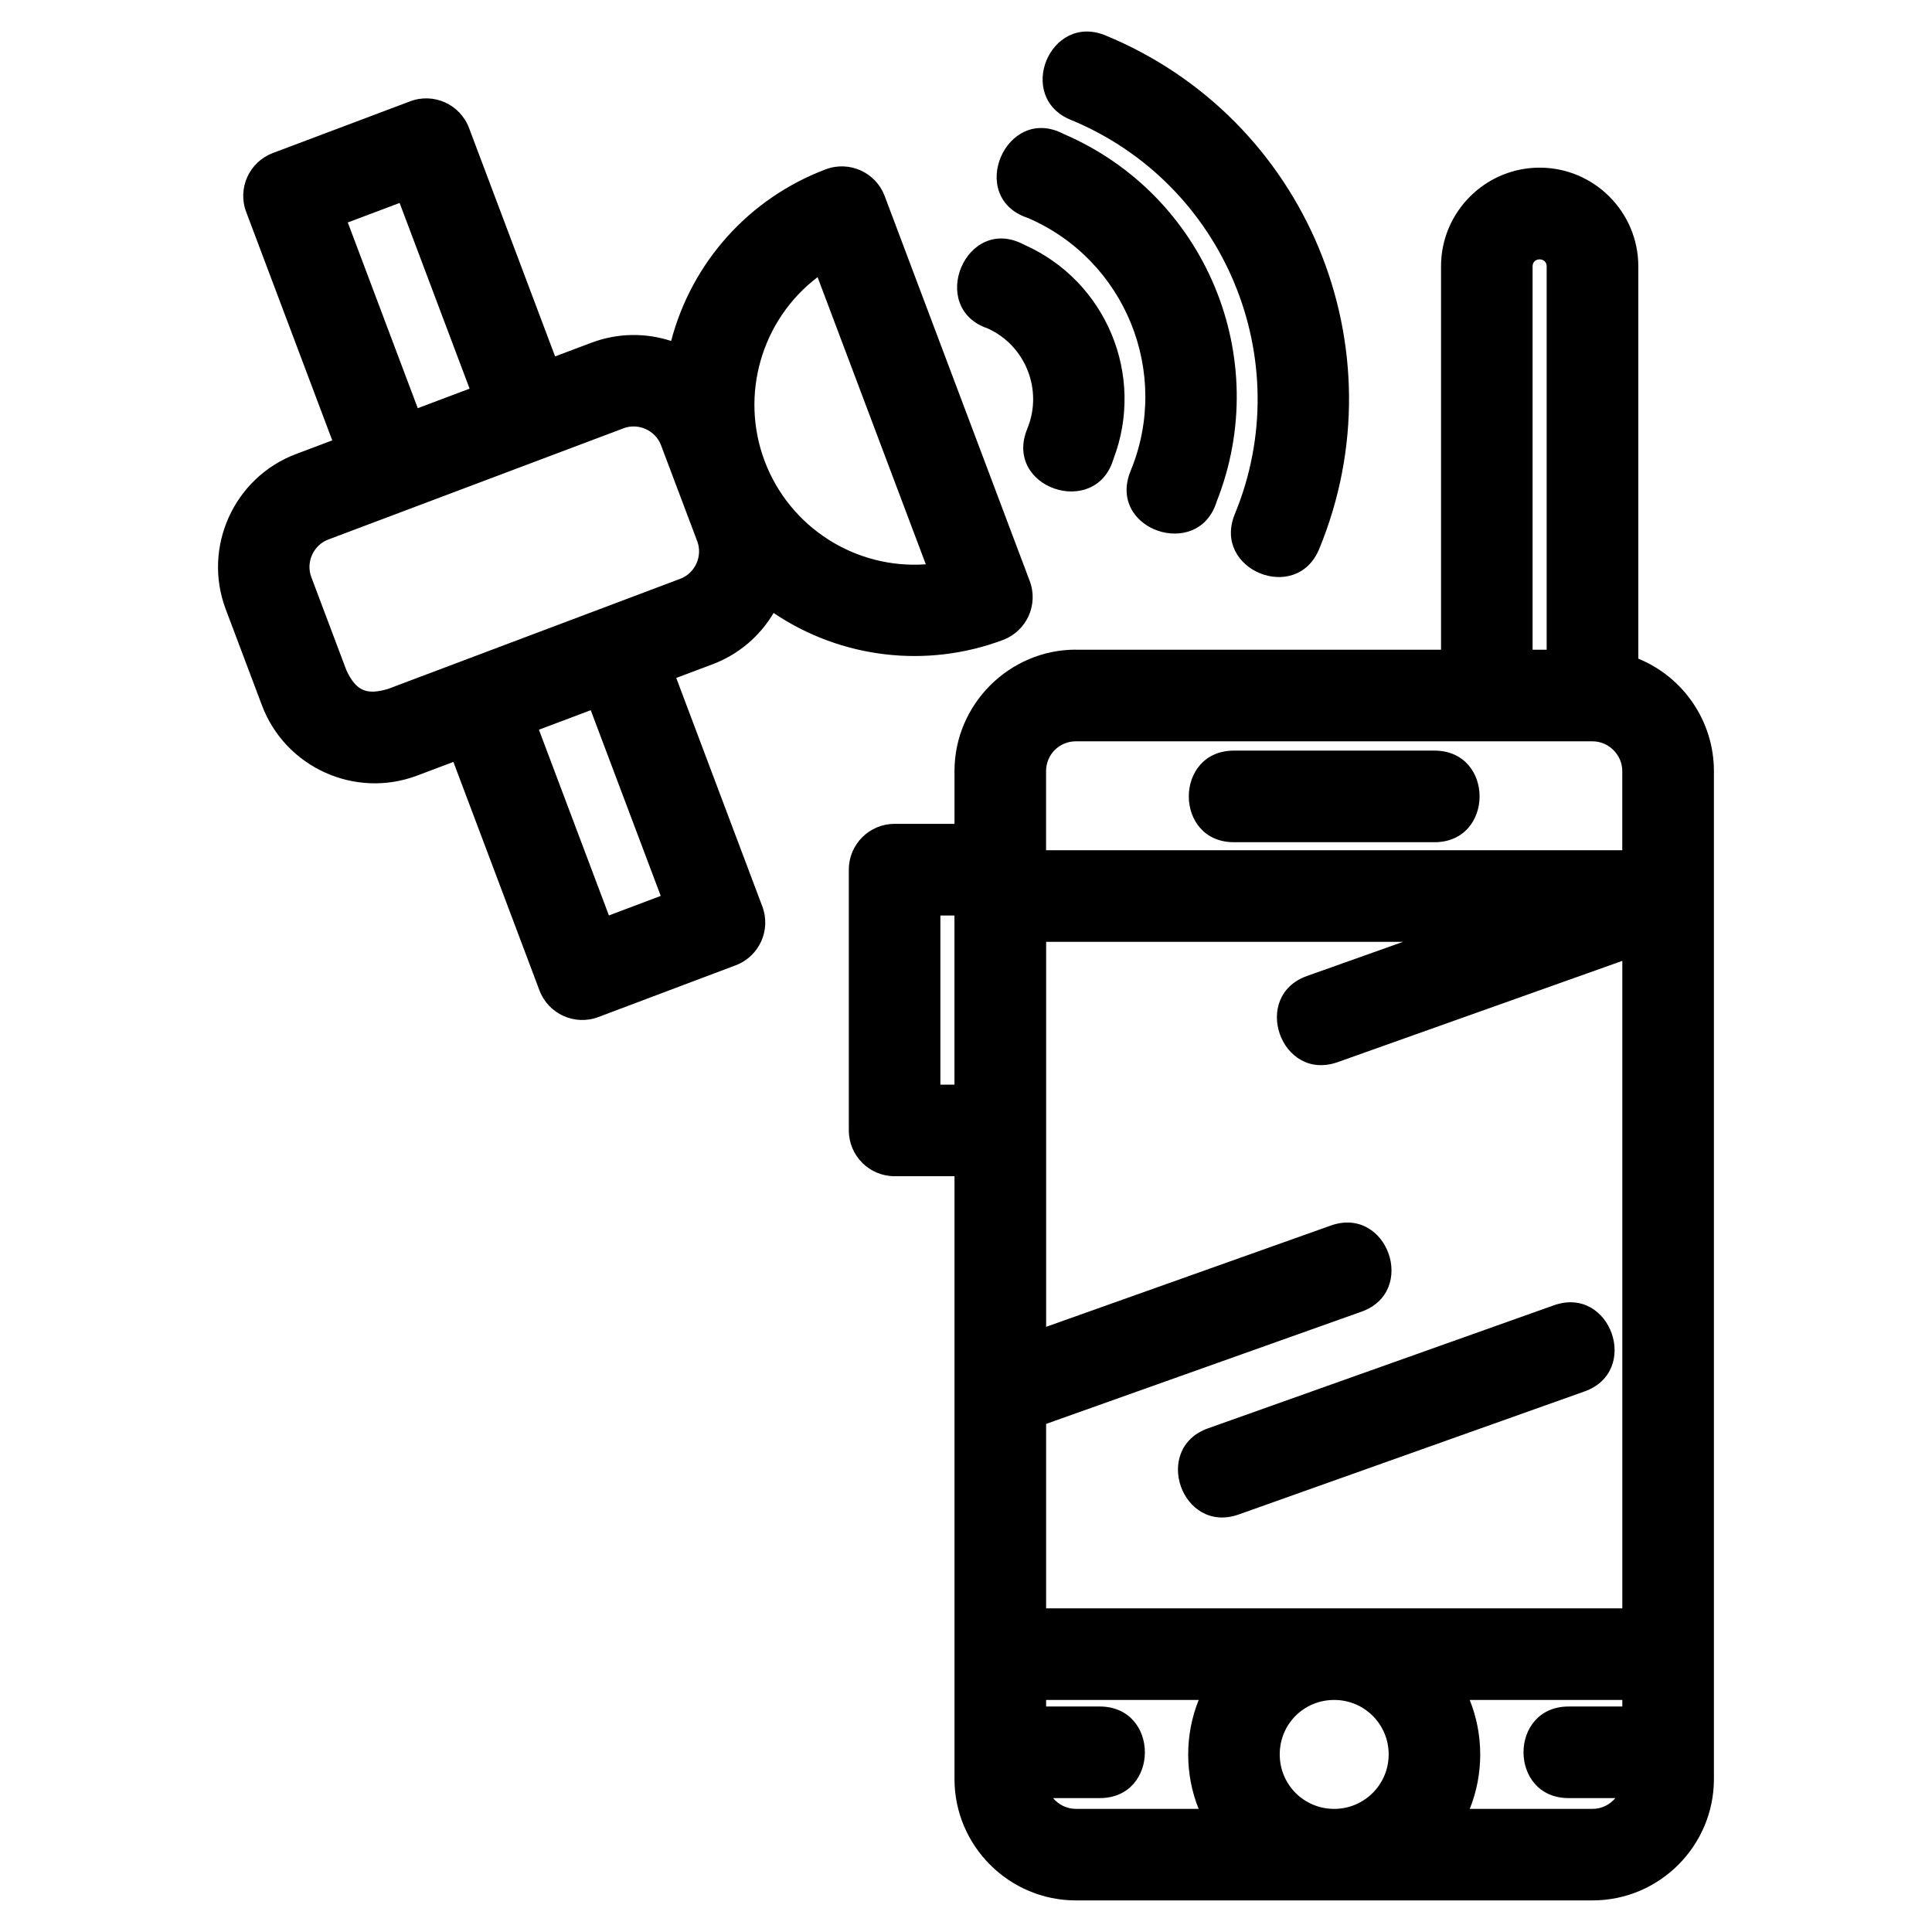
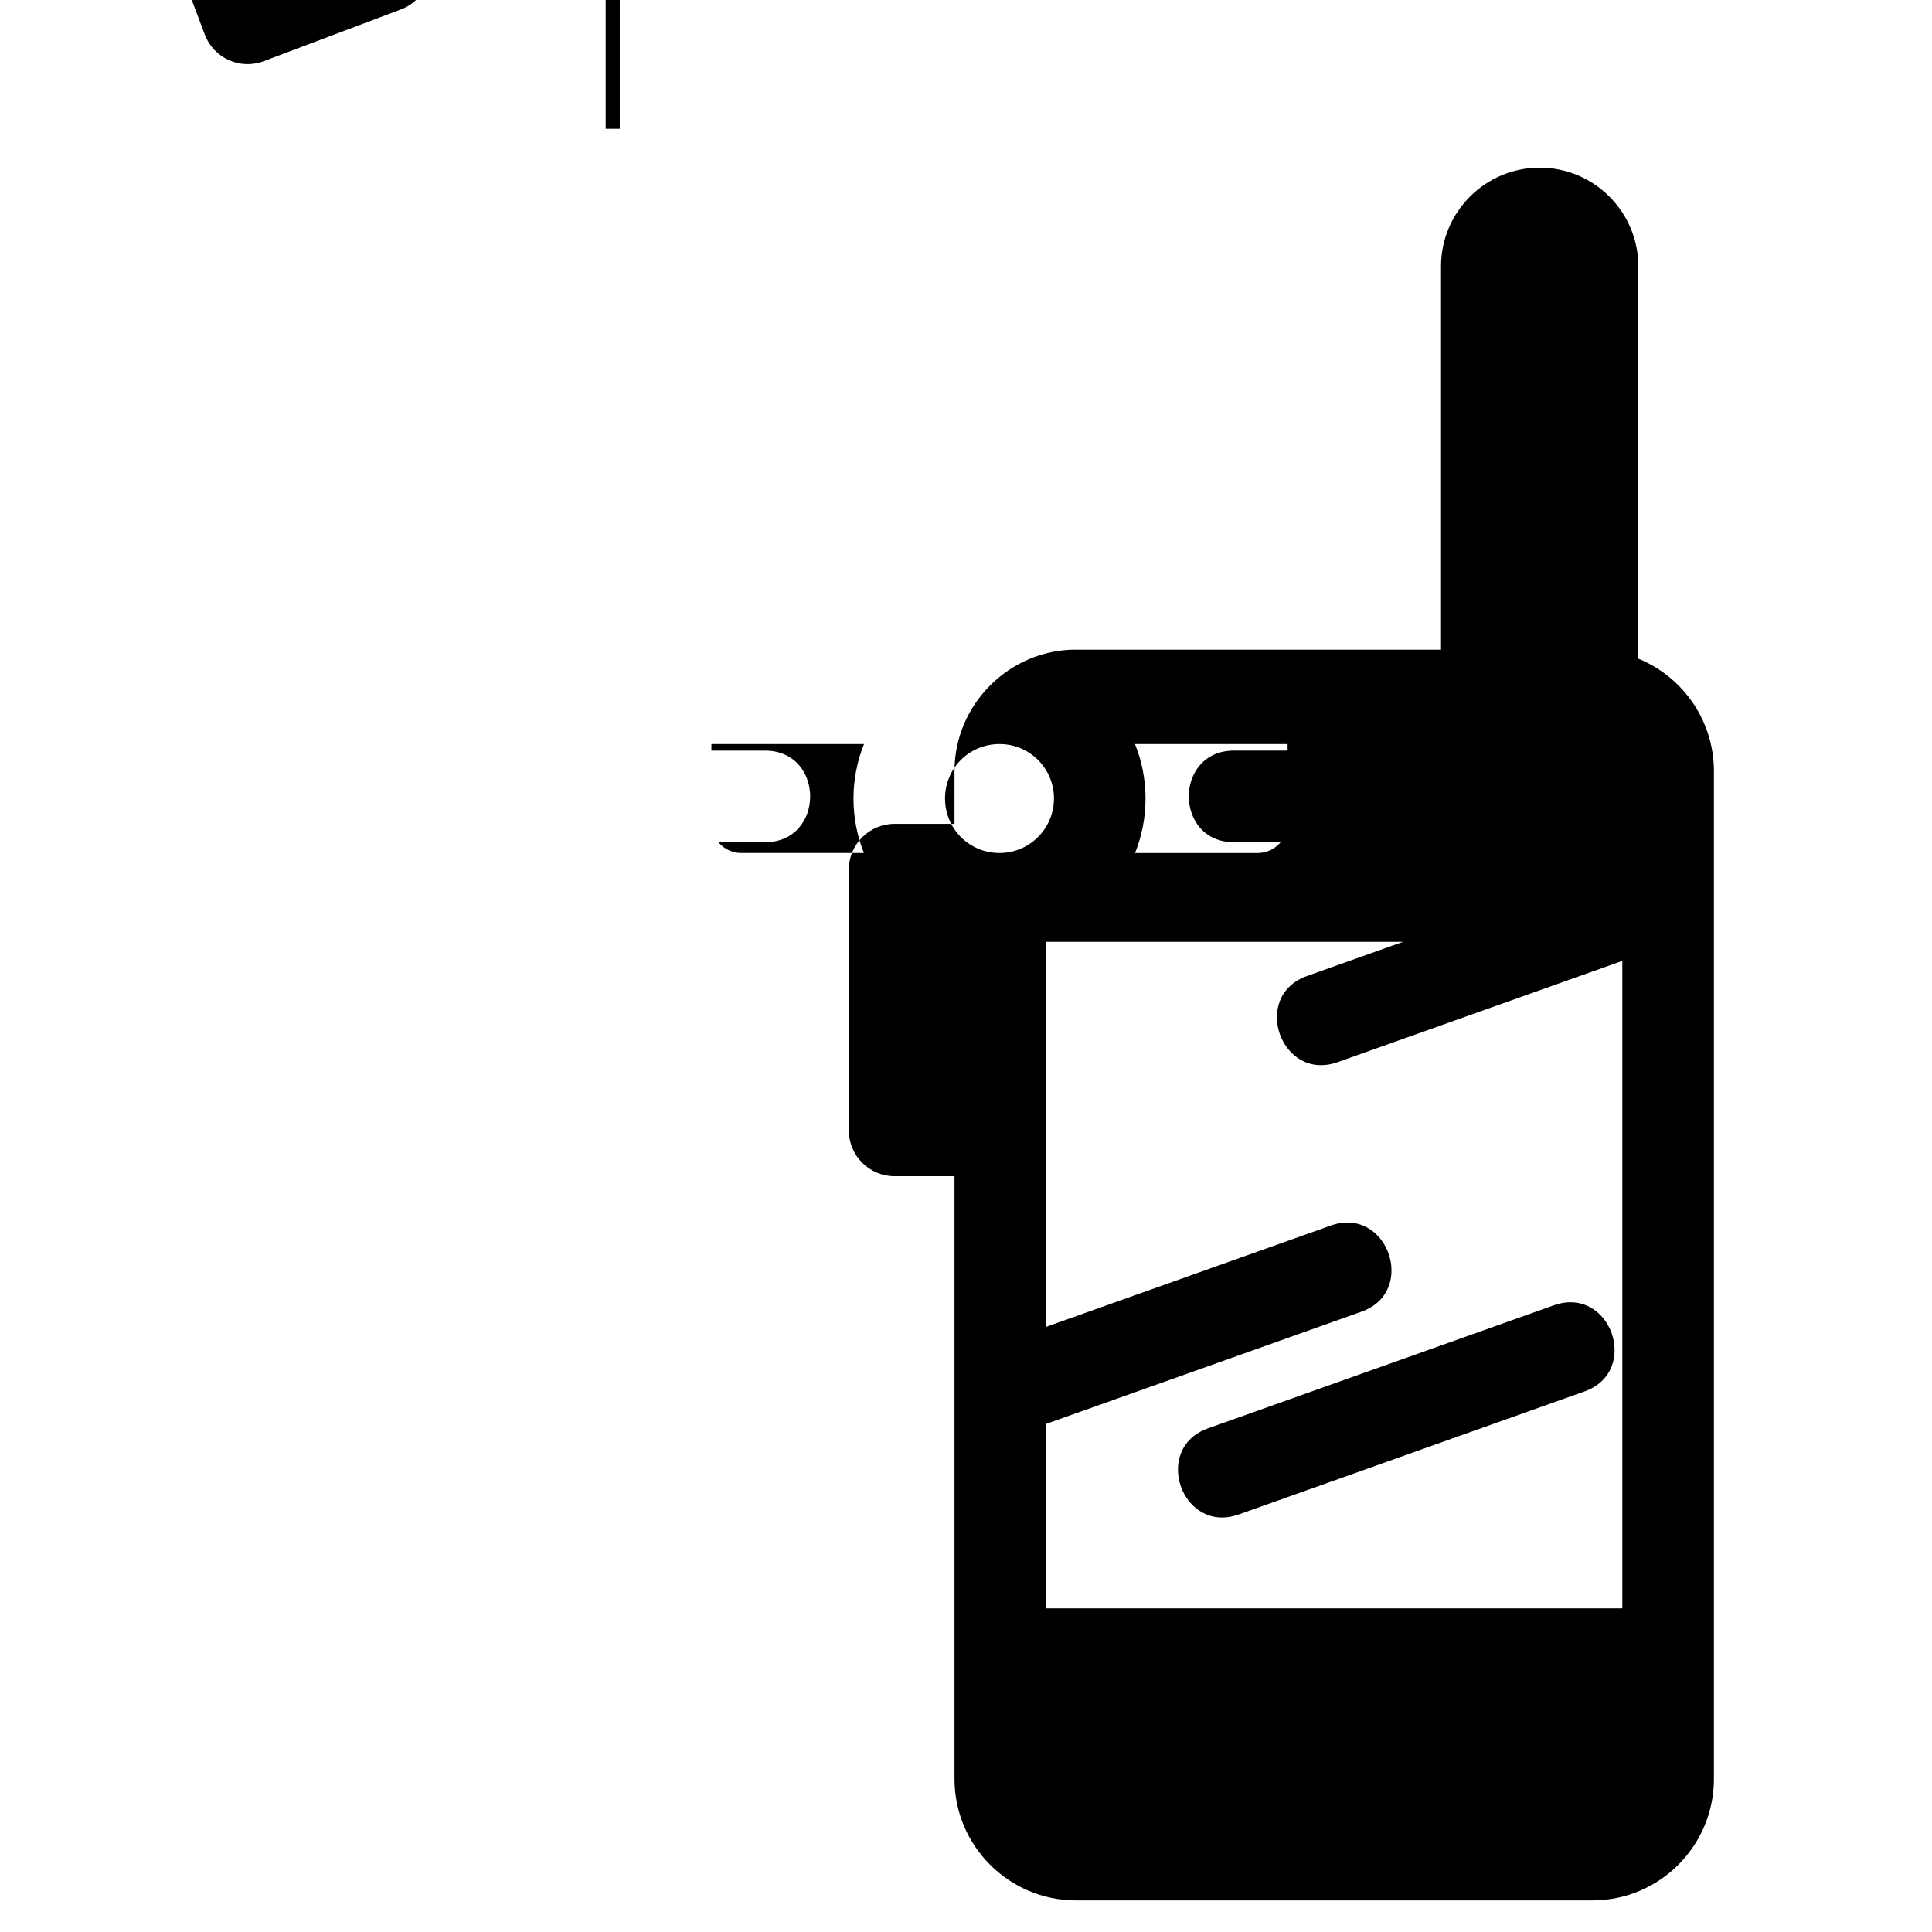
<svg xmlns="http://www.w3.org/2000/svg" fill="#000000" width="800px" height="800px" version="1.1" viewBox="144 144 512 512">
-   <path d="m429.13 316.18h96.758v-101.61c0-14.406 11.742-26.141 26.141-26.141 14.406 0 26.141 11.734 26.141 26.141v103.98c12.051 4.938 20.035 16.695 20.035 29.789v267.12c0 17.723-14.449 32.168-32.168 32.168h-136.91c-17.723 0-32.176-14.449-32.176-32.168v-159.75h-15.871c-6.699 0-12.133-5.438-12.133-12.141v-69.105c0-6.699 5.434-12.133 12.133-12.133h15.871v-14c0-17.656 14.52-32.168 32.176-32.168zm43.117 229.18c-15.031 5.301-23.09-17.547-8.059-22.852l91.625-32.598c15.031-5.301 23.082 17.547 8.059 22.852zm-51.016-49.734 75.457-26.848c15.031-5.301 23.09 17.555 8.059 22.852l-83.516 29.719v48.883h152.7v-171.59l-75.465 26.848c-15.031 5.297-23.082-17.555-8.059-22.855l25.398-9.031h-94.57v102.03zm49.789-128.43c-15.965 0-15.965-24.277 0-24.277h53.113c15.965 0 15.965 24.277 0 24.277zm88.699 253.32c-15.961 0-15.961-24.273 0-24.273h14.211v-1.738h-40.445c3.715 9.176 3.715 19.68 0.02 28.867h32.531c2.344 0 4.547-1.066 6.047-2.856zm-138.49-24.273h14.203c15.961 0 15.961 24.273 0 24.273h-12.359c1.5 1.793 3.703 2.856 6.051 2.856h32.527c-3.695-9.188-3.695-19.691 0.02-28.867h-40.441zm76.344-1.738c-8.039 0-14.43 6.391-14.43 14.43 0 8.016 6.422 14.438 14.43 14.438 7.973 0 14.438-6.461 14.438-14.438 0-7.992-6.422-14.43-14.438-14.43zm-91.746-363.44c-16.227-5.438-5.848-30.418 9.551-22.23 21.773 9.645 32.191 34.637 23.676 56.883-4.777 15.828-29.258 7.574-22.809-8.109 4.195-10.176-0.41-21.953-10.418-26.539zm10.629-29.281c-16.531-5.402-5.867-30.293 9.402-22.289 37.656 16.168 55.645 59.332 40.566 97.445-4.852 15.762-29.23 7.473-22.789-8.176 10.703-25.969-1.391-55.828-27.176-66.98zm11.301-26.023c-14.715-6.047-5.523-28.426 9.199-22.379 53.246 21.953 78.605 82.844 56.648 136.09-6.047 14.715-28.426 5.523-22.375-9.199 16.836-40.832-2.629-87.676-43.477-104.52zm-159.31 71.234-18.543-49.211-13.734 5.172 18.543 49.219 13.734-5.176zm-36.395 13.715-22.812-60.547c-2.356-6.262 0.809-13.246 7.062-15.602l36.395-13.711c6.262-2.356 13.238 0.805 15.602 7.062l22.809 60.539 9.621-3.625c7.059-2.652 14.477-2.641 21.129-0.465 5.488-20.918 20.68-37.832 40.98-45.492 6.262-2.356 13.246 0.809 15.602 7.062l38.453 102.05c2.356 6.262-0.809 13.238-7.062 15.602-20.238 7.621-42.945 4.922-60.816-7.141-3.57 6.035-9.133 10.941-16.184 13.602l-9.617 3.617 22.812 60.555c2.356 6.254-0.805 13.238-7.062 15.598l-36.395 13.715c-6.254 2.356-13.238-0.809-15.598-7.062l-22.812-60.547-9.676 3.641c-16.441 6.164-34.863-2.195-41.059-18.633l-9.605-25.48c-6.188-16.441 2.18-34.922 18.621-41.117l9.609-3.625zm68.504 71.5-13.734 5.172 18.547 49.219 13.734-5.176-18.547-49.211zm88.789-38.668-28.676-76.094c-14.875 11.301-20.637 31.191-14.027 48.742 6.629 17.578 24.039 28.684 42.699 27.355zm-80.082-36.047c-26.098 9.832-52.191 19.668-78.285 29.496-3.922 1.477-5.961 6.004-4.488 9.918l9.293 24.672c2.606 5.625 5.449 6.652 11.043 4.992l77.469-29.195c3.914-1.469 5.961-6 4.488-9.918l-9.605-25.48c-1.477-3.922-6.004-5.961-9.918-4.488zm240.89 58.684h3.731v-101.61c0-2.445-3.731-2.445-3.731 0zm-153.21 115.27v-44.824h-3.731v44.824zm24.277-62.129h152.7v-20.969c0-4.312-3.582-7.894-7.894-7.894h-136.91c-4.387 0-7.894 3.512-7.894 7.894z" />
+   <path d="m429.13 316.18h96.758v-101.61c0-14.406 11.742-26.141 26.141-26.141 14.406 0 26.141 11.734 26.141 26.141v103.98c12.051 4.938 20.035 16.695 20.035 29.789v267.12c0 17.723-14.449 32.168-32.168 32.168h-136.91c-17.723 0-32.176-14.449-32.176-32.168v-159.75h-15.871c-6.699 0-12.133-5.438-12.133-12.141v-69.105c0-6.699 5.434-12.133 12.133-12.133h15.871v-14c0-17.656 14.52-32.168 32.176-32.168zm43.117 229.18c-15.031 5.301-23.09-17.547-8.059-22.852l91.625-32.598c15.031-5.301 23.082 17.547 8.059 22.852zm-51.016-49.734 75.457-26.848c15.031-5.301 23.09 17.555 8.059 22.852l-83.516 29.719v48.883h152.7v-171.59l-75.465 26.848c-15.031 5.297-23.082-17.555-8.059-22.855l25.398-9.031h-94.57v102.03zm49.789-128.43c-15.965 0-15.965-24.277 0-24.277h53.113c15.965 0 15.965 24.277 0 24.277zc-15.961 0-15.961-24.273 0-24.273h14.211v-1.738h-40.445c3.715 9.176 3.715 19.68 0.02 28.867h32.531c2.344 0 4.547-1.066 6.047-2.856zm-138.49-24.273h14.203c15.961 0 15.961 24.273 0 24.273h-12.359c1.5 1.793 3.703 2.856 6.051 2.856h32.527c-3.695-9.188-3.695-19.691 0.02-28.867h-40.441zm76.344-1.738c-8.039 0-14.43 6.391-14.43 14.43 0 8.016 6.422 14.438 14.43 14.438 7.973 0 14.438-6.461 14.438-14.438 0-7.992-6.422-14.43-14.438-14.43zm-91.746-363.44c-16.227-5.438-5.848-30.418 9.551-22.23 21.773 9.645 32.191 34.637 23.676 56.883-4.777 15.828-29.258 7.574-22.809-8.109 4.195-10.176-0.41-21.953-10.418-26.539zm10.629-29.281c-16.531-5.402-5.867-30.293 9.402-22.289 37.656 16.168 55.645 59.332 40.566 97.445-4.852 15.762-29.23 7.473-22.789-8.176 10.703-25.969-1.391-55.828-27.176-66.98zm11.301-26.023c-14.715-6.047-5.523-28.426 9.199-22.379 53.246 21.953 78.605 82.844 56.648 136.09-6.047 14.715-28.426 5.523-22.375-9.199 16.836-40.832-2.629-87.676-43.477-104.52zm-159.31 71.234-18.543-49.211-13.734 5.172 18.543 49.219 13.734-5.176zm-36.395 13.715-22.812-60.547c-2.356-6.262 0.809-13.246 7.062-15.602l36.395-13.711c6.262-2.356 13.238 0.805 15.602 7.062l22.809 60.539 9.621-3.625c7.059-2.652 14.477-2.641 21.129-0.465 5.488-20.918 20.68-37.832 40.98-45.492 6.262-2.356 13.246 0.809 15.602 7.062l38.453 102.05c2.356 6.262-0.809 13.238-7.062 15.602-20.238 7.621-42.945 4.922-60.816-7.141-3.57 6.035-9.133 10.941-16.184 13.602l-9.617 3.617 22.812 60.555c2.356 6.254-0.805 13.238-7.062 15.598l-36.395 13.715c-6.254 2.356-13.238-0.809-15.598-7.062l-22.812-60.547-9.676 3.641c-16.441 6.164-34.863-2.195-41.059-18.633l-9.605-25.48c-6.188-16.441 2.18-34.922 18.621-41.117l9.609-3.625zm68.504 71.5-13.734 5.172 18.547 49.219 13.734-5.176-18.547-49.211zm88.789-38.668-28.676-76.094c-14.875 11.301-20.637 31.191-14.027 48.742 6.629 17.578 24.039 28.684 42.699 27.355zm-80.082-36.047c-26.098 9.832-52.191 19.668-78.285 29.496-3.922 1.477-5.961 6.004-4.488 9.918l9.293 24.672c2.606 5.625 5.449 6.652 11.043 4.992l77.469-29.195c3.914-1.469 5.961-6 4.488-9.918l-9.605-25.48c-1.477-3.922-6.004-5.961-9.918-4.488zm240.89 58.684h3.731v-101.61c0-2.445-3.731-2.445-3.731 0zm-153.21 115.27v-44.824h-3.731v44.824zm24.277-62.129h152.7v-20.969c0-4.312-3.582-7.894-7.894-7.894h-136.91c-4.387 0-7.894 3.512-7.894 7.894z" />
</svg>